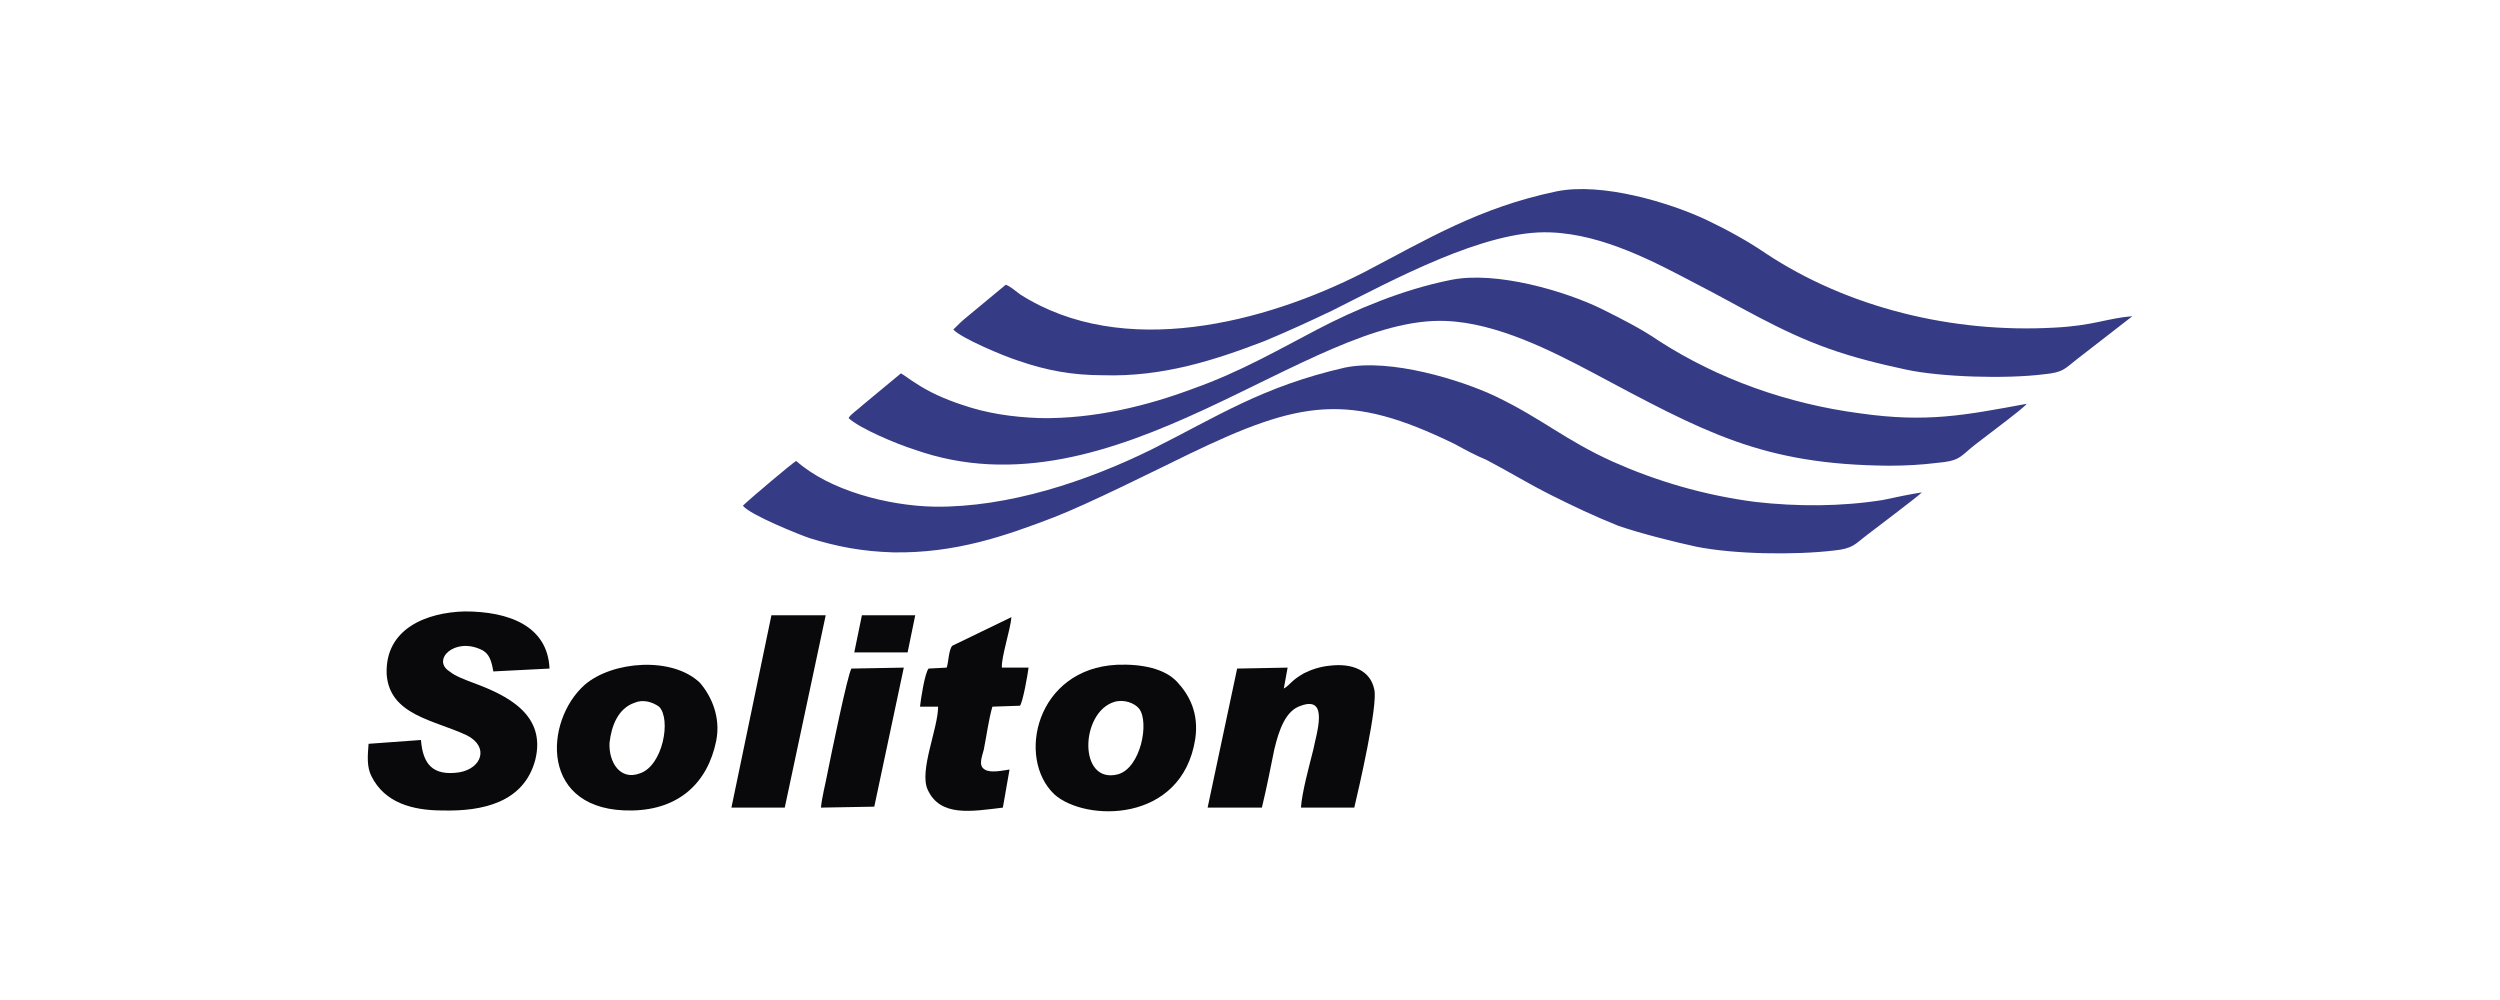
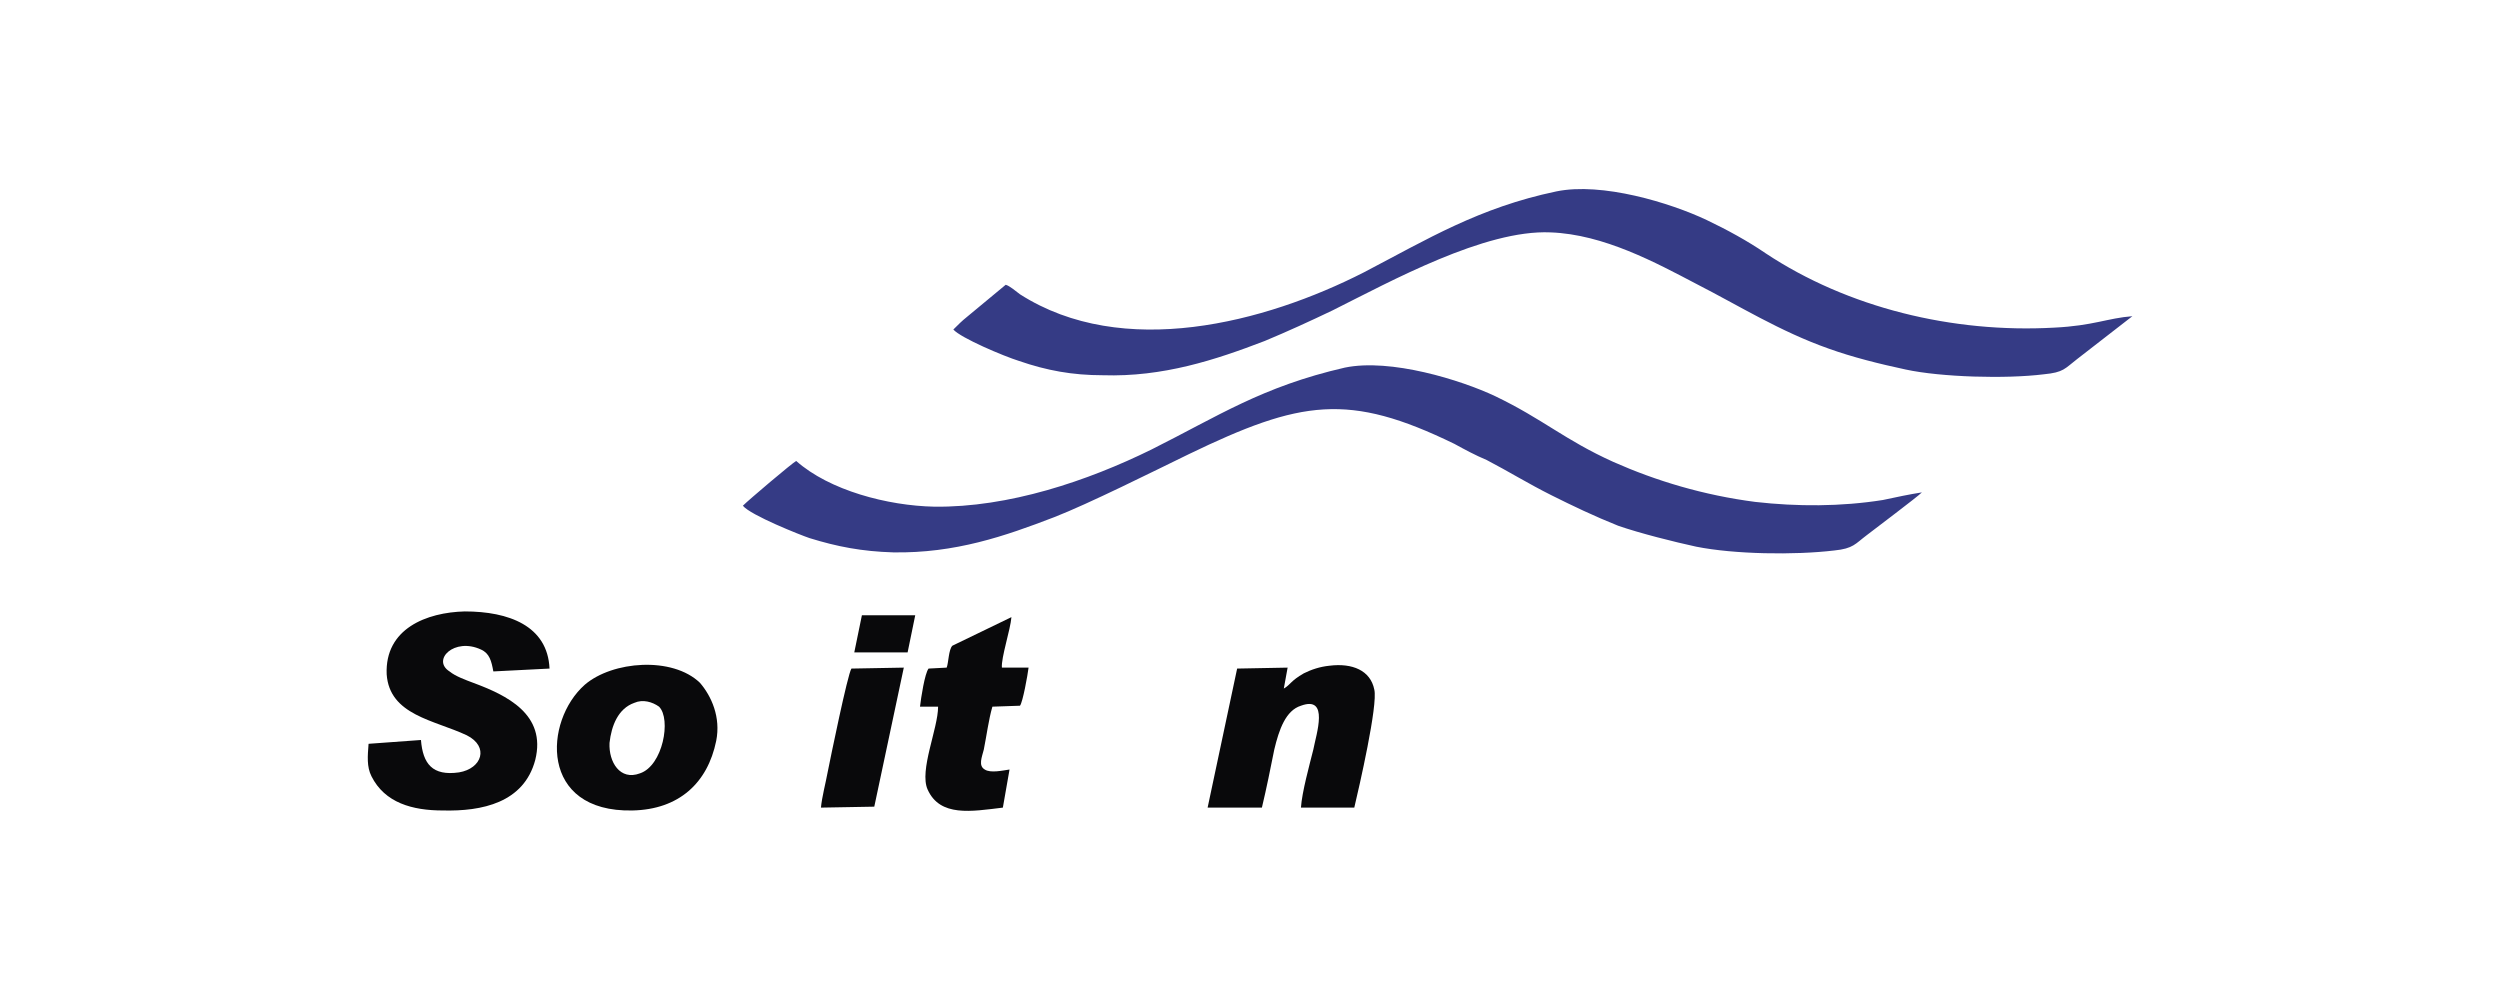
<svg xmlns="http://www.w3.org/2000/svg" xml:space="preserve" width="52.5mm" height="21mm" style="shape-rendering:geometricPrecision; text-rendering:geometricPrecision; image-rendering:optimizeQuality; fill-rule:evenodd; clip-rule:evenodd" viewBox="0 0 2625 1050">
  <defs>
    <style type="text/css">       .fil0 {fill:none}    .fil2 {fill:#09090B}    .fil1 {fill:#353B85}     </style>
  </defs>
  <g id="Layer_x0020_1">
-     <rect class="fil0" width="2625" height="1050" />
    <g id="_1997275730528">
-       <path class="fil1" d="M946 392l-41 34c-4,4 -12,9 -14,13 12,11 50,27 69,33 211,75 413,-141 558,-135 54,2 112,32 152,53 120,64 180,98 314,99 17,0 34,-1 50,-3 22,-2 23,-5 36,-16 7,-6 56,-42 58,-46 -65,12 -105,20 -175,10 -76,-10 -149,-36 -211,-76 -19,-13 -39,-23 -61,-34 -37,-18 -110,-40 -158,-30 -50,10 -100,31 -140,52 -42,22 -82,45 -130,62 -48,18 -104,32 -161,31 -29,-1 -56,-5 -82,-14 -18,-6 -34,-13 -49,-23 -5,-3 -10,-7 -15,-10z" />
      <path class="fil1" d="M1056 299l-41 34c-5,4 -9,8 -14,13 8,9 53,28 69,33 29,10 56,15 88,15 63,2 118,-16 170,-36 24,-10 48,-21 71,-32 62,-31 160,-85 229,-82 56,2 111,32 153,54 45,23 88,50 139,68 25,9 53,16 81,22 37,8 105,10 145,5 21,-2 22,-6 35,-16l58 -45c-26,2 -41,10 -82,12 -107,6 -217,-21 -303,-78 -19,-13 -41,-25 -62,-35 -38,-18 -110,-40 -158,-30 -81,17 -135,50 -202,85 -104,53 -253,92 -361,23 -4,-3 -11,-9 -15,-10z" />
      <path class="fil1" d="M780 531c8,10 61,31 70,34 29,9 55,14 88,15 65,1 117,-17 169,-37 36,-14 104,-48 141,-66 118,-57 168,-65 279,-11 11,6 22,12 34,17 23,12 44,25 68,37 22,11 45,22 70,32 23,8 59,17 82,22 40,8 103,9 145,4 20,-2 22,-7 34,-16 9,-7 53,-40 58,-45 -13,2 -27,5 -41,8 -44,7 -90,7 -134,2 -54,-7 -104,-22 -149,-42 -51,-23 -74,-45 -124,-69 -36,-17 -110,-40 -158,-30 -87,20 -133,51 -203,86 -67,33 -150,61 -228,60 -49,-1 -110,-17 -145,-48 -4,2 -50,41 -56,47z" />
      <path class="fil2" d="M387 781c-1,13 -2,24 3,34 14,28 43,36 75,36 41,1 85,-8 97,-53 12,-48 -30,-68 -65,-81 -8,-3 -19,-7 -25,-12 -19,-12 5,-36 33,-23 9,4 11,12 13,23l59 -3c-2,-45 -43,-60 -89,-60 -40,1 -84,18 -82,66 3,43 50,48 84,64 24,12 16,35 -8,39 -28,4 -38,-9 -40,-34l-55 4z" />
      <path class="fil2" d="M1352 701l-53 1 -31 146 57 0c5,-21 9,-41 13,-61 5,-21 12,-41 28,-46 30,-11 16,30 13,46 -4,16 -12,45 -13,61l56 0c5,-21 25,-108 21,-124 -4,-20 -23,-28 -47,-25 -10,1 -19,4 -27,8 -14,8 -14,12 -21,16l4 -22z" />
-       <path class="fil2" d="M1170 737c10,-3 21,1 26,7 11,14 2,62 -22,69 -42,11 -40,-65 -4,-76zm85 39c4,-27 -6,-46 -19,-60 -13,-14 -37,-19 -63,-18 -85,4 -106,98 -66,136 32,29 134,31 148,-58z" />
      <path class="fil2" d="M666 738c9,-4 19,-1 26,4 13,13 4,62 -20,70 -21,8 -33,-12 -32,-32 2,-18 9,-36 26,-42zm86 40c5,-25 -5,-47 -17,-61 -29,-28 -92,-23 -121,2 -43,38 -48,134 50,132 49,-1 79,-29 88,-73z" />
      <path class="fil2" d="M1052 701c-1,-10 9,-40 10,-53l-62 30c-4,4 -4,18 -6,23l-19 1c-4,5 -8,31 -9,40l19 0c0,23 -20,67 -11,87 13,29 46,23 79,19l7 -40c-7,1 -20,4 -26,0 -7,-4 -3,-13 -1,-21 3,-15 5,-31 9,-45l29 -1c3,-4 8,-32 9,-40l-28 0z" />
-       <polygon class="fil2" points="867,646 810,646 768,848 824,848 " />
      <path class="fil2" d="M949 701l-55 1c-4,6 -22,94 -25,109 -2,11 -6,26 -7,37l56 -1 31 -146z" />
      <polygon class="fil2" points="961,646 905,646 897,685 953,685 " />
    </g>
  </g>
</svg>